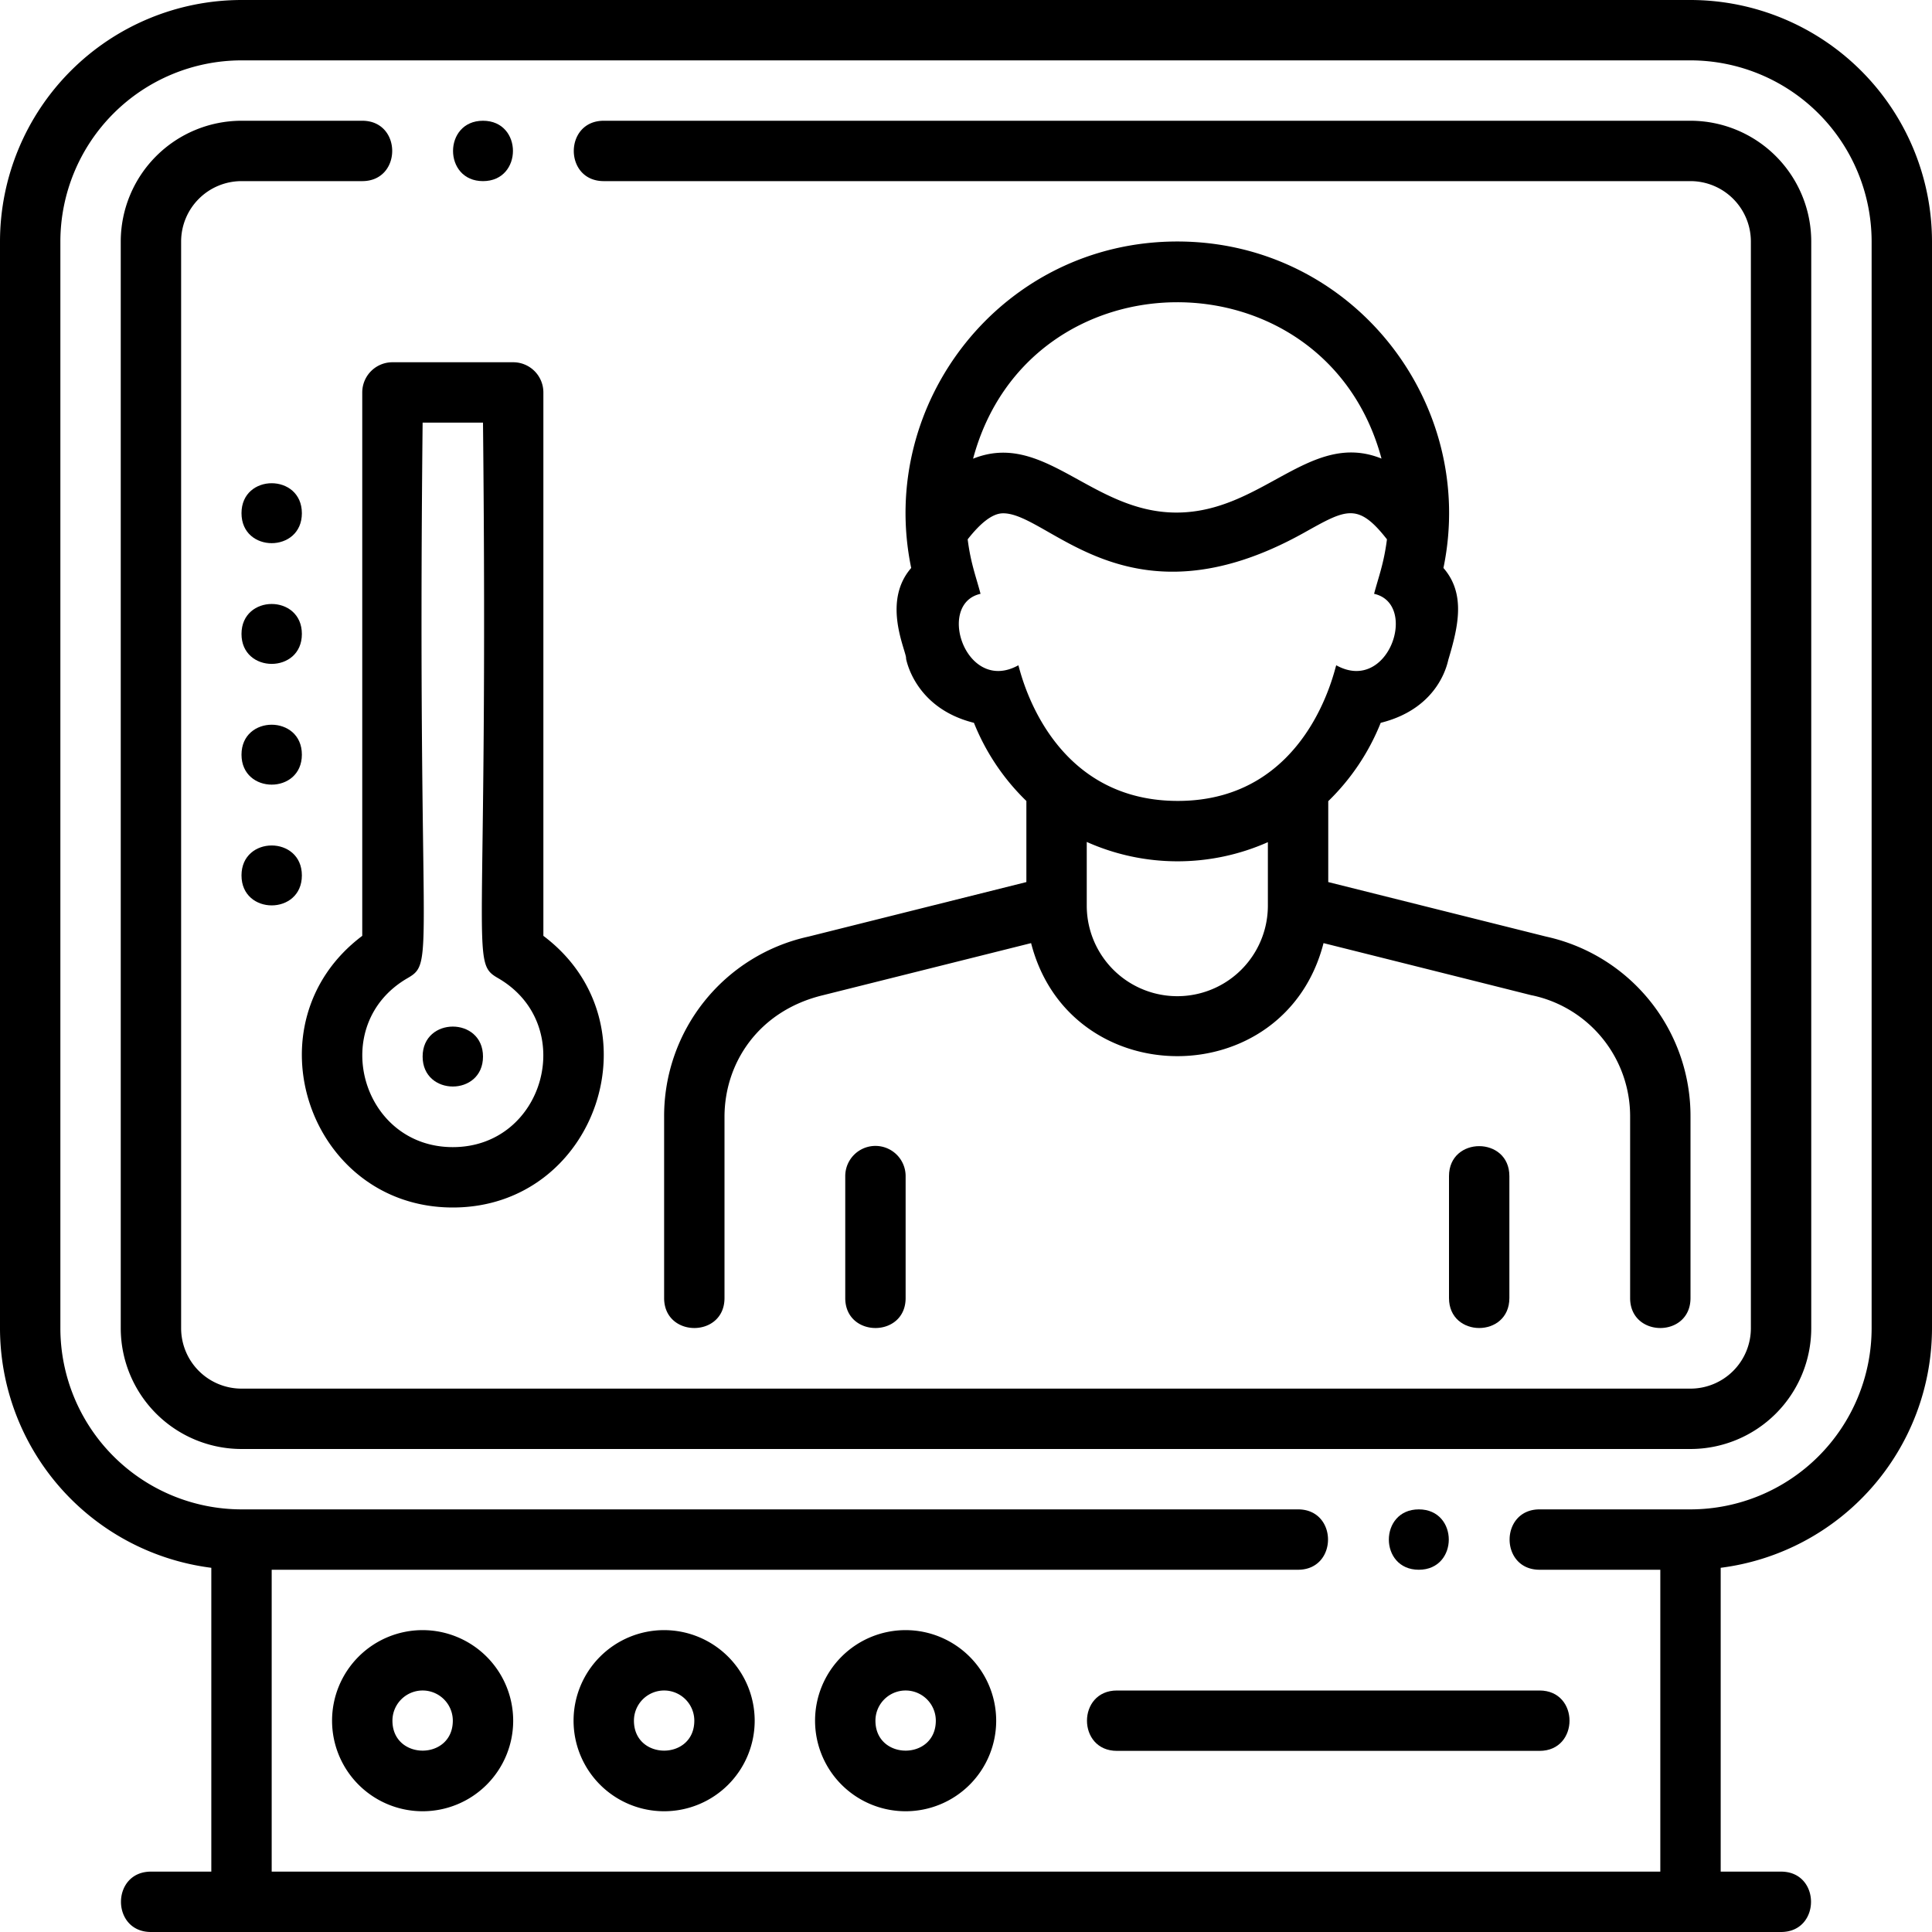
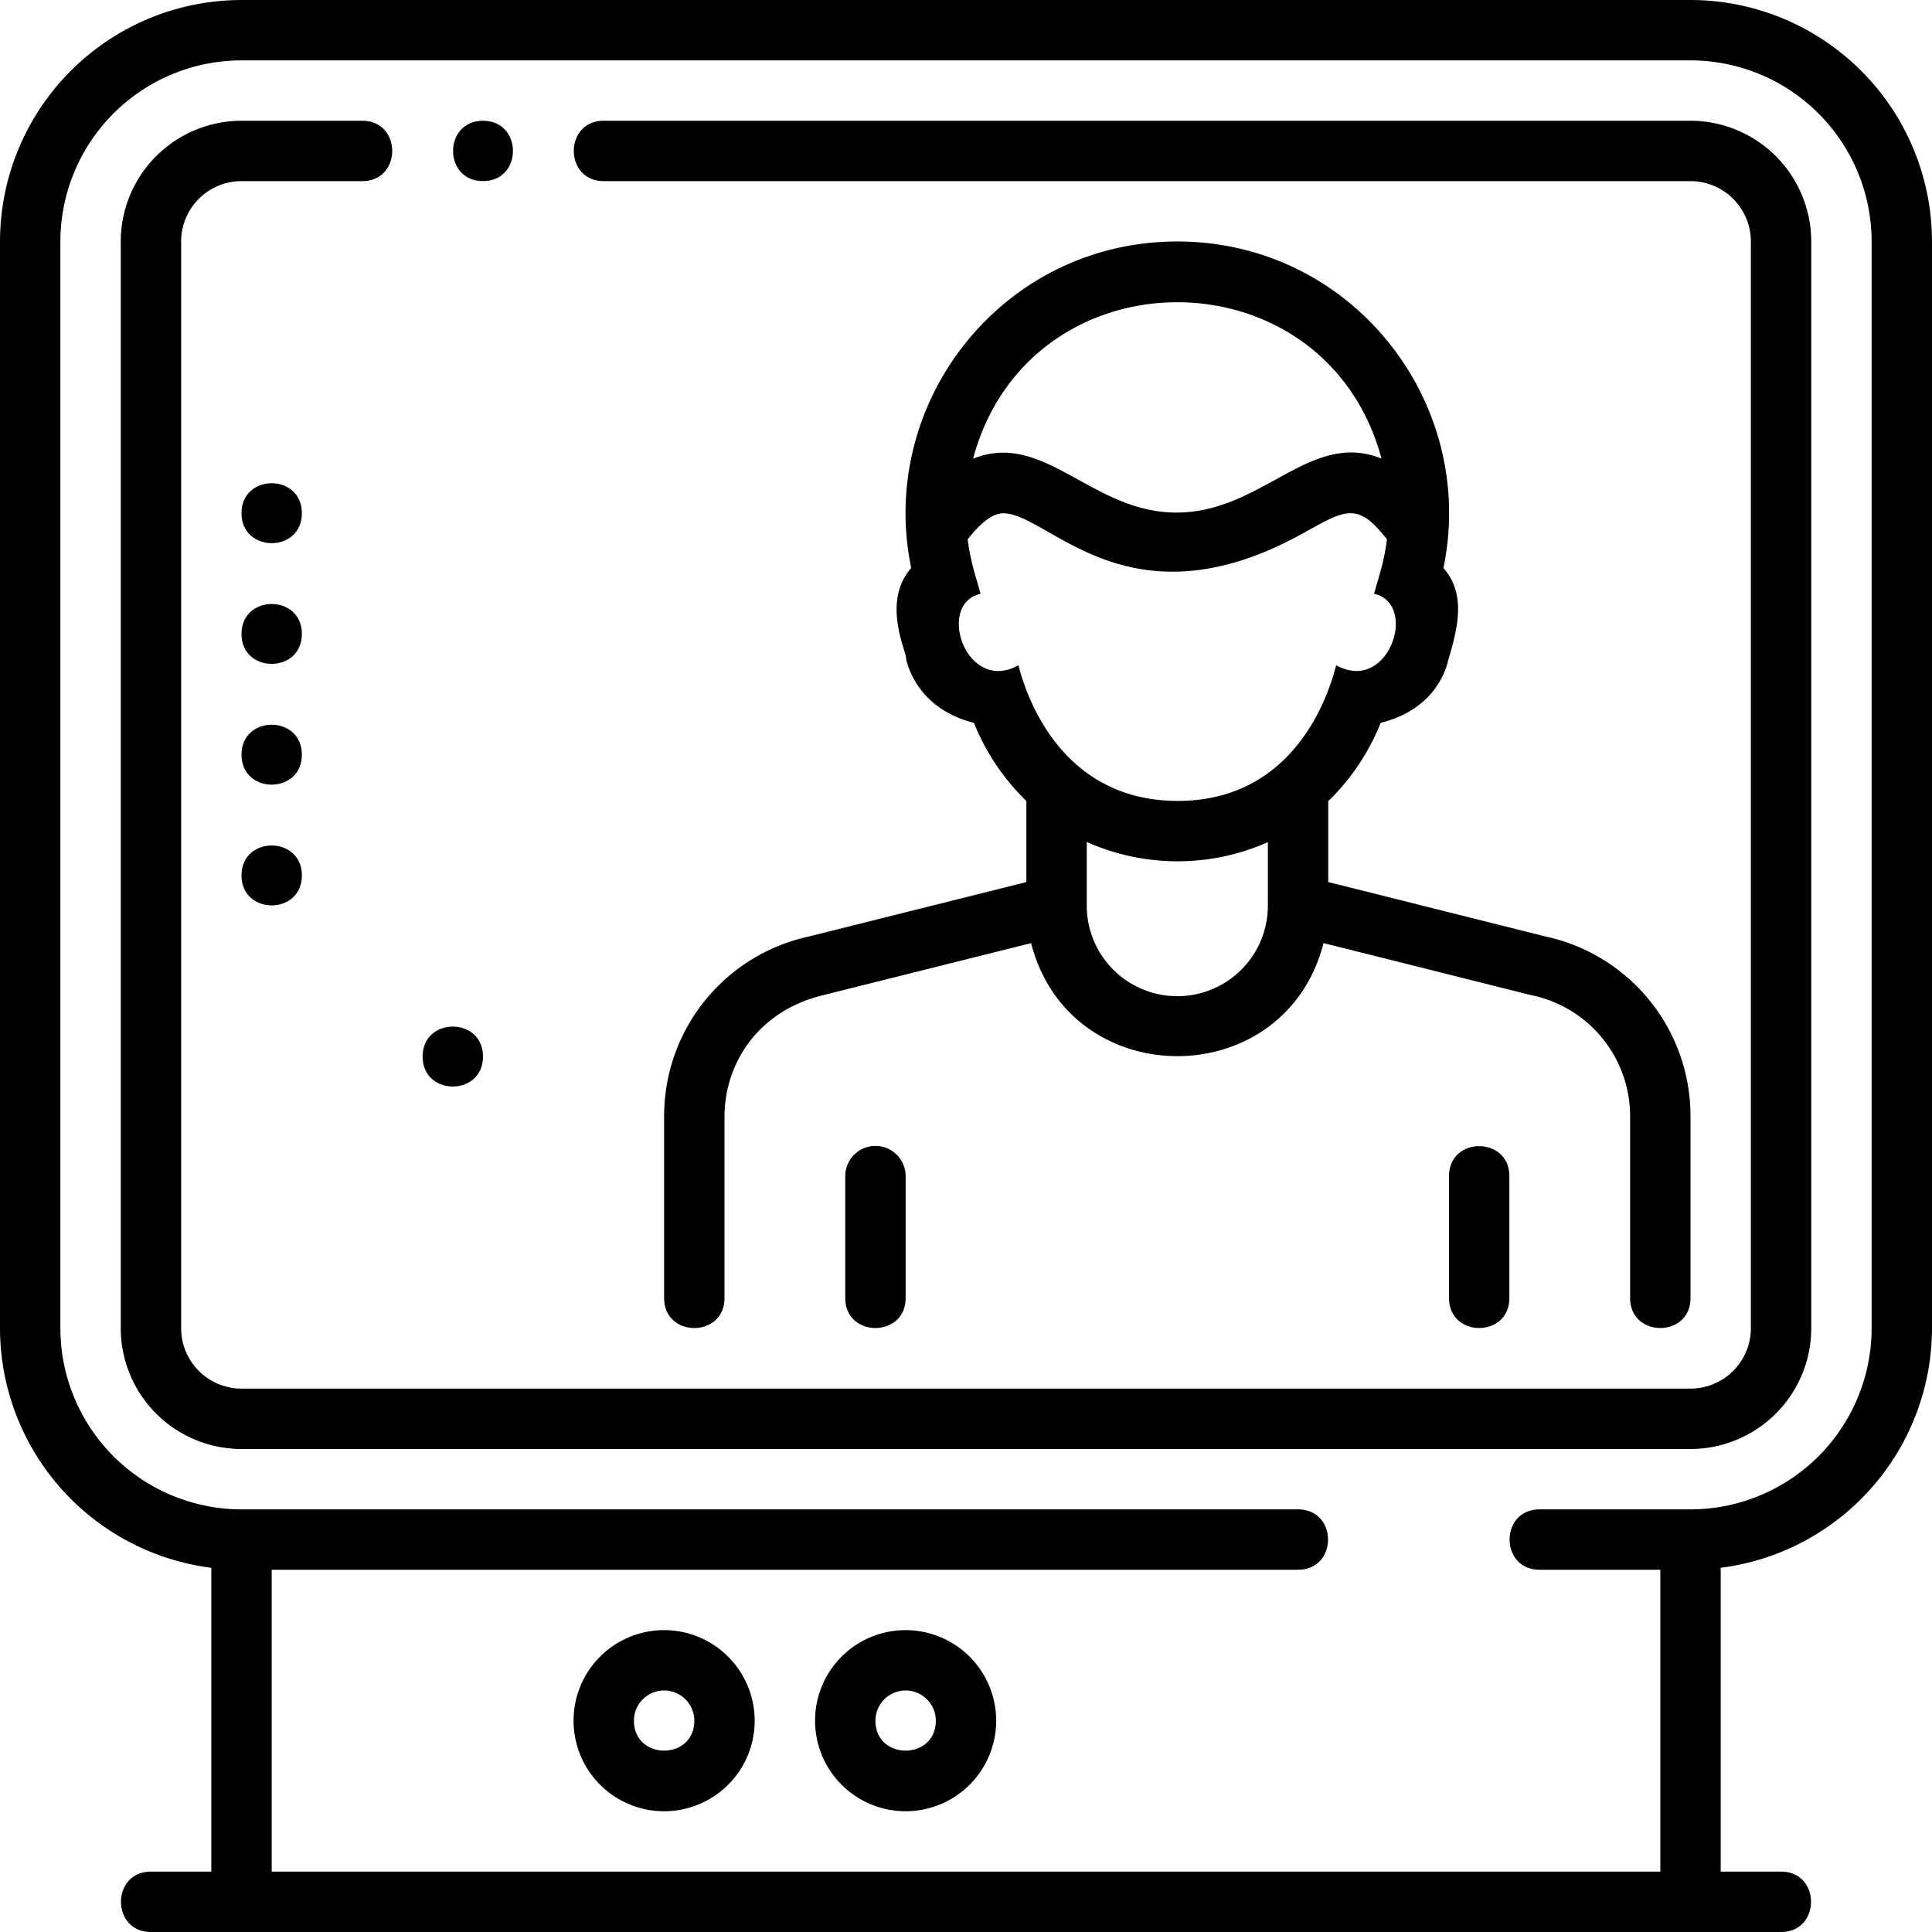
<svg xmlns="http://www.w3.org/2000/svg" id="Airport_Virus_Screening" height="512" viewBox="0 0 512 512" width="512" data-name="Airport Virus Screening">
  <g id="Outline">
    <path d="m448 0h-384a64.072 64.072 0 0 0 -64 64v288a64.081 64.081 0 0 0 56 63.482v80.518h-16c-10.578 0-10.591 16 0 16h432c10.578 0 10.591-16 0-16h-16v-80.518a64.081 64.081 0 0 0 56-63.482v-288a64.072 64.072 0 0 0 -64-64zm48 352a48.055 48.055 0 0 1 -48 48h-40c-10.578 0-10.591 16 0 16h32v80h-368v-80h272c10.578 0 10.591-16 0-16h-280a48.055 48.055 0 0 1 -48-48v-288a48.055 48.055 0 0 1 48-48h384a48.055 48.055 0 0 1 48 48z" />
    <path d="m448 32h-288c-10.578 0-10.591 16 0 16h288a16.019 16.019 0 0 1 16 16v288a16.019 16.019 0 0 1 -16 16h-384a16.019 16.019 0 0 1 -16-16v-288a16.019 16.019 0 0 1 16-16h32c10.578 0 10.591-16 0-16h-32a32.036 32.036 0 0 0 -32 32v288a32.036 32.036 0 0 0 32 32h384a32.036 32.036 0 0 0 32-32v-288a32.036 32.036 0 0 0 -32-32z" />
-     <path d="m112 432a24 24 0 1 0 24 24 24.028 24.028 0 0 0 -24-24zm-8 24a8 8 0 0 1 16 0c0 10.588-16 10.575-16 0z" />
    <path d="m176 432a24 24 0 1 0 24 24 24.028 24.028 0 0 0 -24-24zm-8 24a8 8 0 0 1 16 0c0 10.588-16 10.575-16 0z" />
    <path d="m240 432a24 24 0 1 0 24 24 24.028 24.028 0 0 0 -24-24zm-8 24a8 8 0 0 1 16 0c0 10.588-16 10.575-16 0z" />
-     <path d="m296 464h112c10.578 0 10.591-16 0-16h-112c-10.578 0-10.591 16 0 16z" />
-     <path d="m104 96a8 8 0 0 0 -8 8v144.011c-30.747 23.129-14.151 71.989 24 71.989 38.176 0 54.733-48.871 24-71.989v-144.011a8 8 0 0 0 -8-8zm16 208c-24.356 0-33.273-32.471-11.993-44.783 7.595-4.4 2.5-4.478 3.993-147.217h16c1.486 142.354-3.595 142.825 3.993 147.217 21.249 12.294 12.407 44.783-11.993 44.783z" />
    <path d="m80 136c0-10.577-16-10.592-16 0s16 10.592 16 0z" />
    <path d="m80 168c0-10.577-16-10.592-16 0 0 10.577 16 10.592 16 0z" />
    <path d="m80 200c0-10.577-16-10.592-16 0 0 10.577 16 10.592 16 0z" />
    <path d="m80 232c0-10.577-16-10.592-16 0 0 10.577 16 10.592 16 0z" />
    <path d="m112 280c0 10.577 16 10.592 16 0s-16-10.592-16 0z" />
    <path d="m128 48c10.577 0 10.592-16 0-16-10.577 0-10.592 16 0 16z" />
-     <path d="m376 400c-10.577 0-10.592 16 0 16s10.592-16 0-16z" />
    <path d="m214.231 248.215a48.676 48.676 0 0 0 -38.231 47.785v48c0 10.578 16 10.591 16 0v-48c0-14.382 9.08-28.126 26.017-32.239l55.233-13.825c10.24 39.907 67.242 39.977 77.5 0 68.417 17.123 53.163 13.36 55.44 13.874a32.773 32.773 0 0 1 25.81 32.19v48c0 10.578 16 10.591 16 0v-48a48.676 48.676 0 0 0 -38.231-47.785l-57.769-14.459v-21.439a59.885 59.885 0 0 0 13.9-20.76c16.043-4 17.812-16.634 17.967-16.864 2.592-8.669 4.607-17.338-1.341-24.175 9.093-43.836-24.194-86.518-70.526-86.518-46.4 0-79.607 42.733-70.522 86.518-7.424 8.535-2 20.477-1.383 23.6l.043.575c.067.1 2.256 12.947 17.967 16.863a59.727 59.727 0 0 0 13.895 20.714v21.486zm151.882-126.687c-18.926-7.644-31.566 14.308-54.347 14.308-22.48 0-35.041-21.839-53.889-14.277 14.831-55.282 93.374-55.27 108.236-.031zm-96.239 54.78c-13.874 7.692-21.874-16.308-10.02-18.939-1.2-4.577-2.6-8.058-3.409-14.437 3.5-4.474 6.581-6.8 9.189-6.895 12.149-.43 33.186 31.274 80 5.116 11.042-6.168 14.188-8.13 21.924 1.778-.824 6.471-2.251 10.021-3.41 14.438 11.852 2.631 3.852 26.631-10.022 18.939-.395.523-7.253 35.943-41.988 35.943-34.867 0-41.917-35.411-42.264-35.943zm66.126 46.873v16.819a24 24 0 0 1 -48 0v-16.878a58.977 58.977 0 0 0 48 .059z" />
    <path d="m384 311.68v32.32c0 10.578 16 10.591 16 0v-32.32c0-10.58-16-10.591-16 0z" />
    <path d="m224 311.68v32.32c0 10.578 16 10.591 16 0v-32.32a8 8 0 0 0 -16 0z" />
  </g>
</svg>